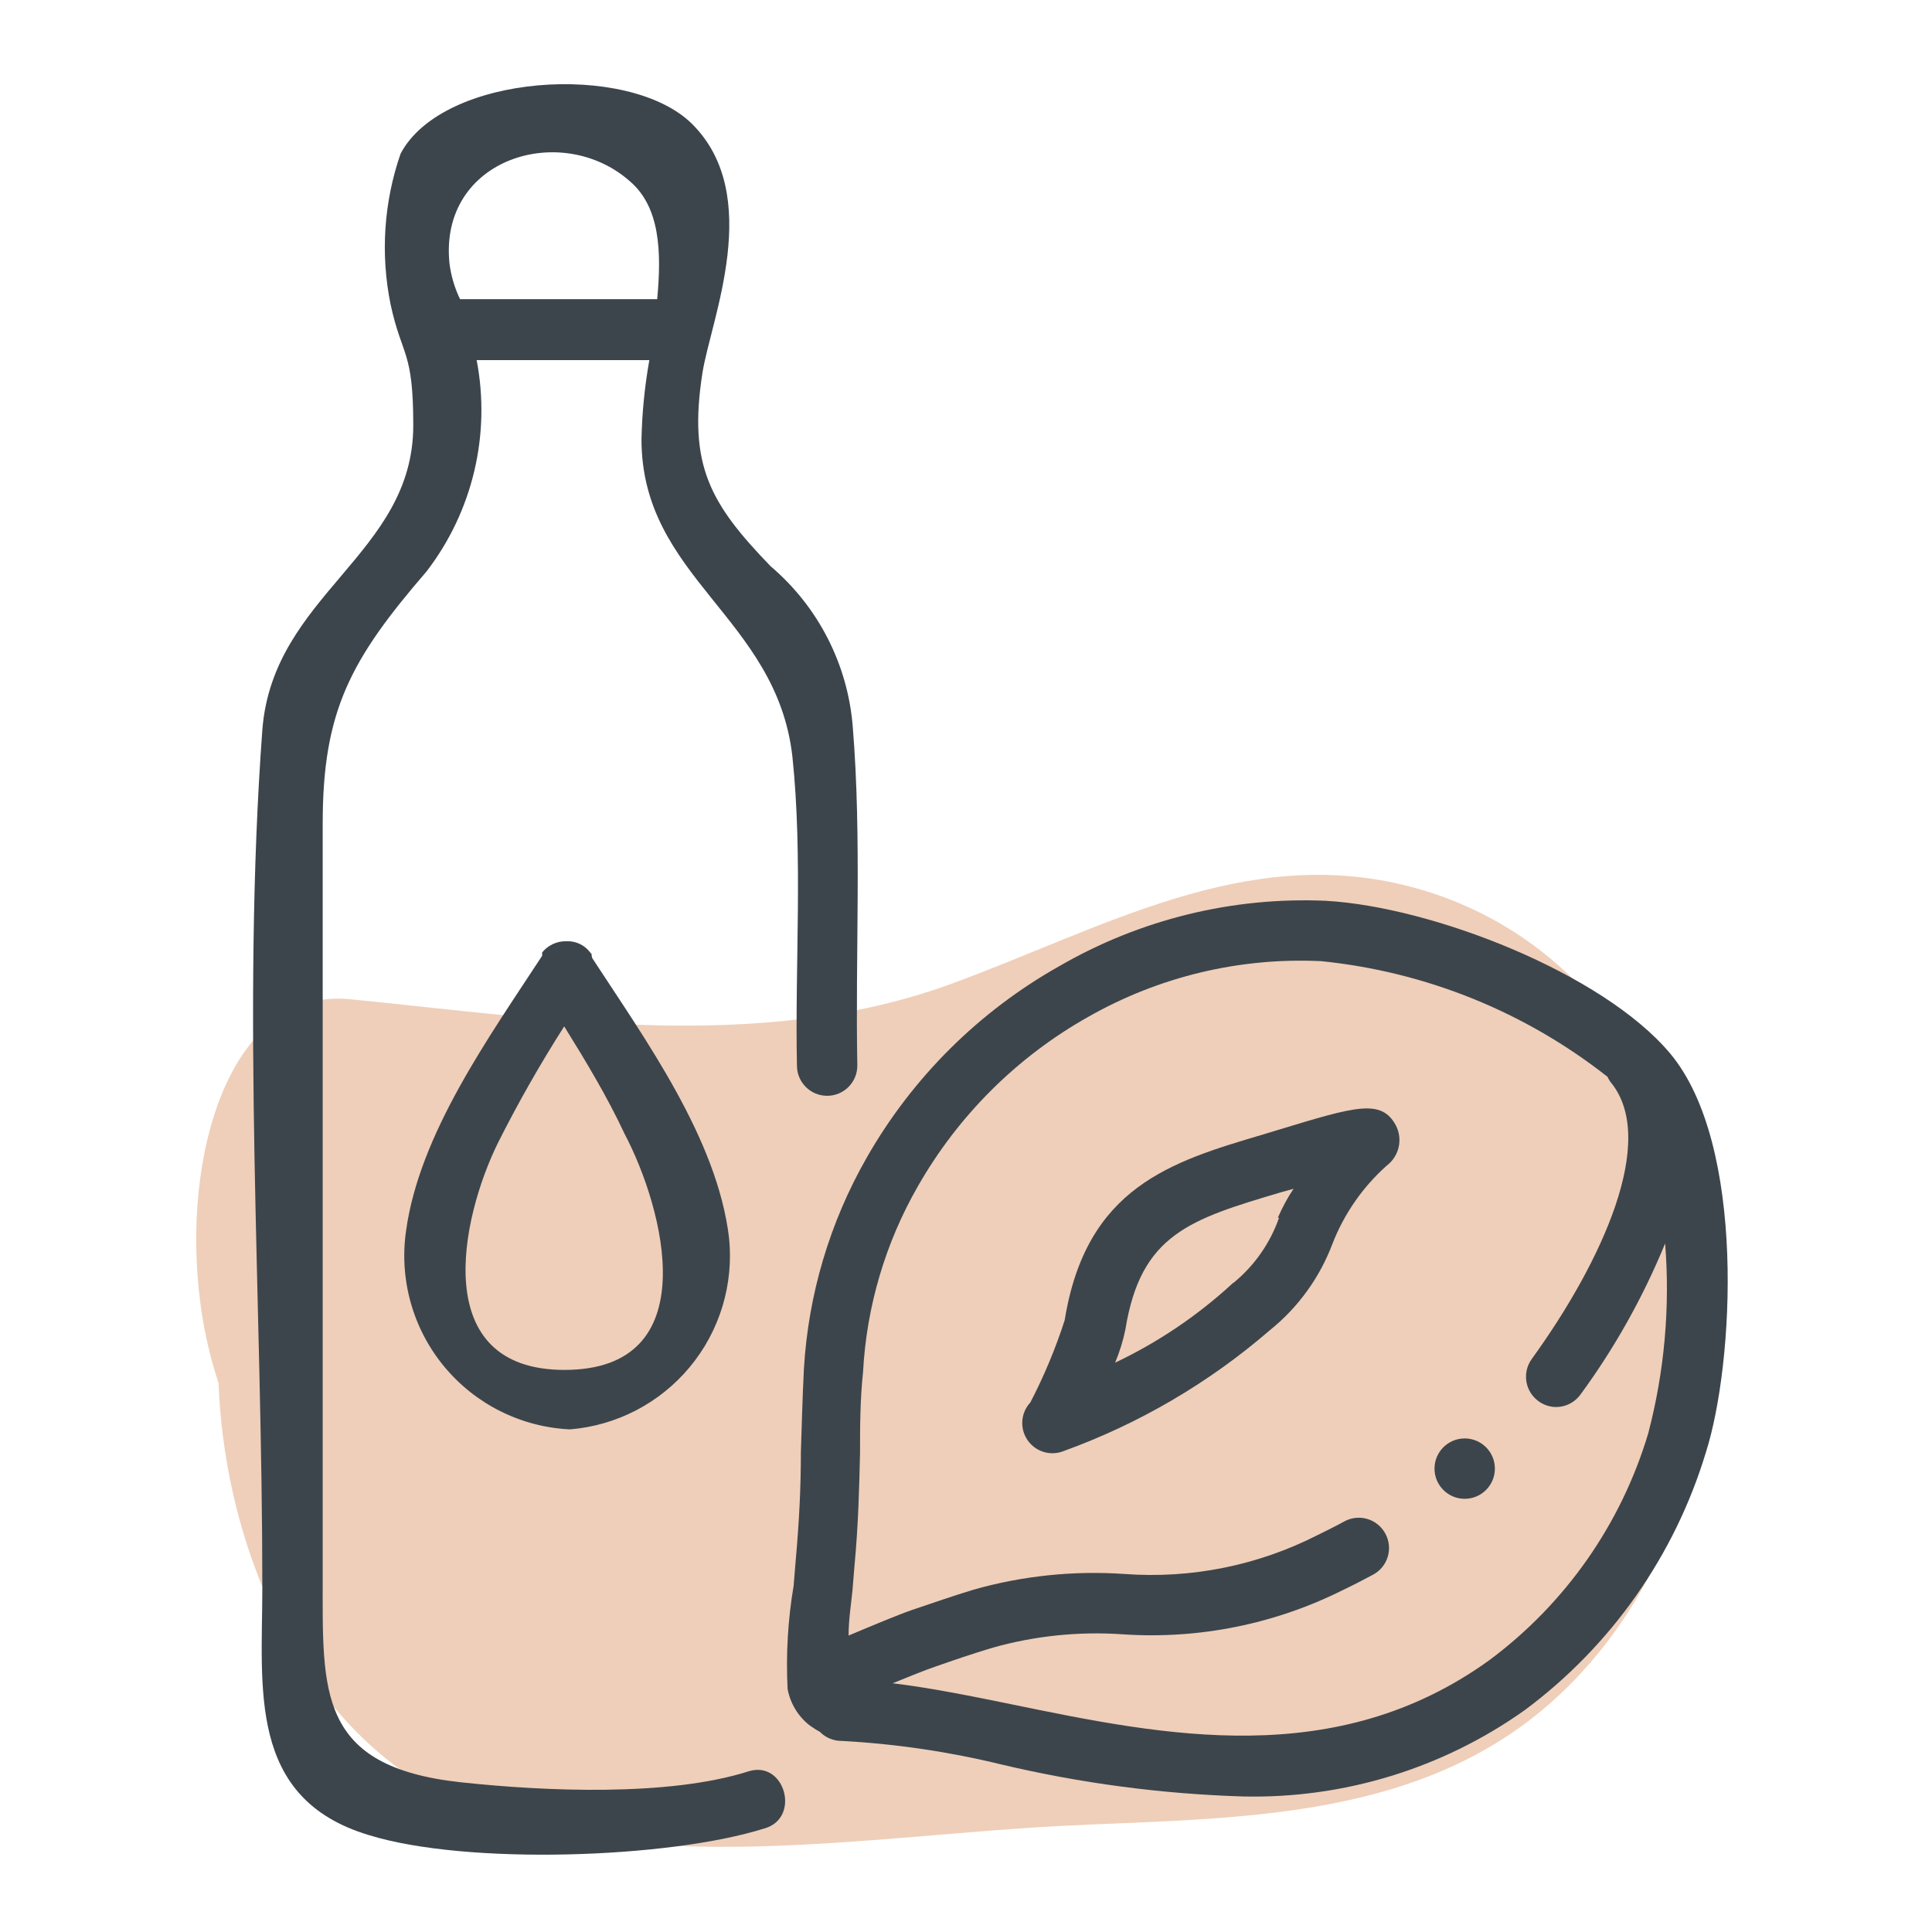
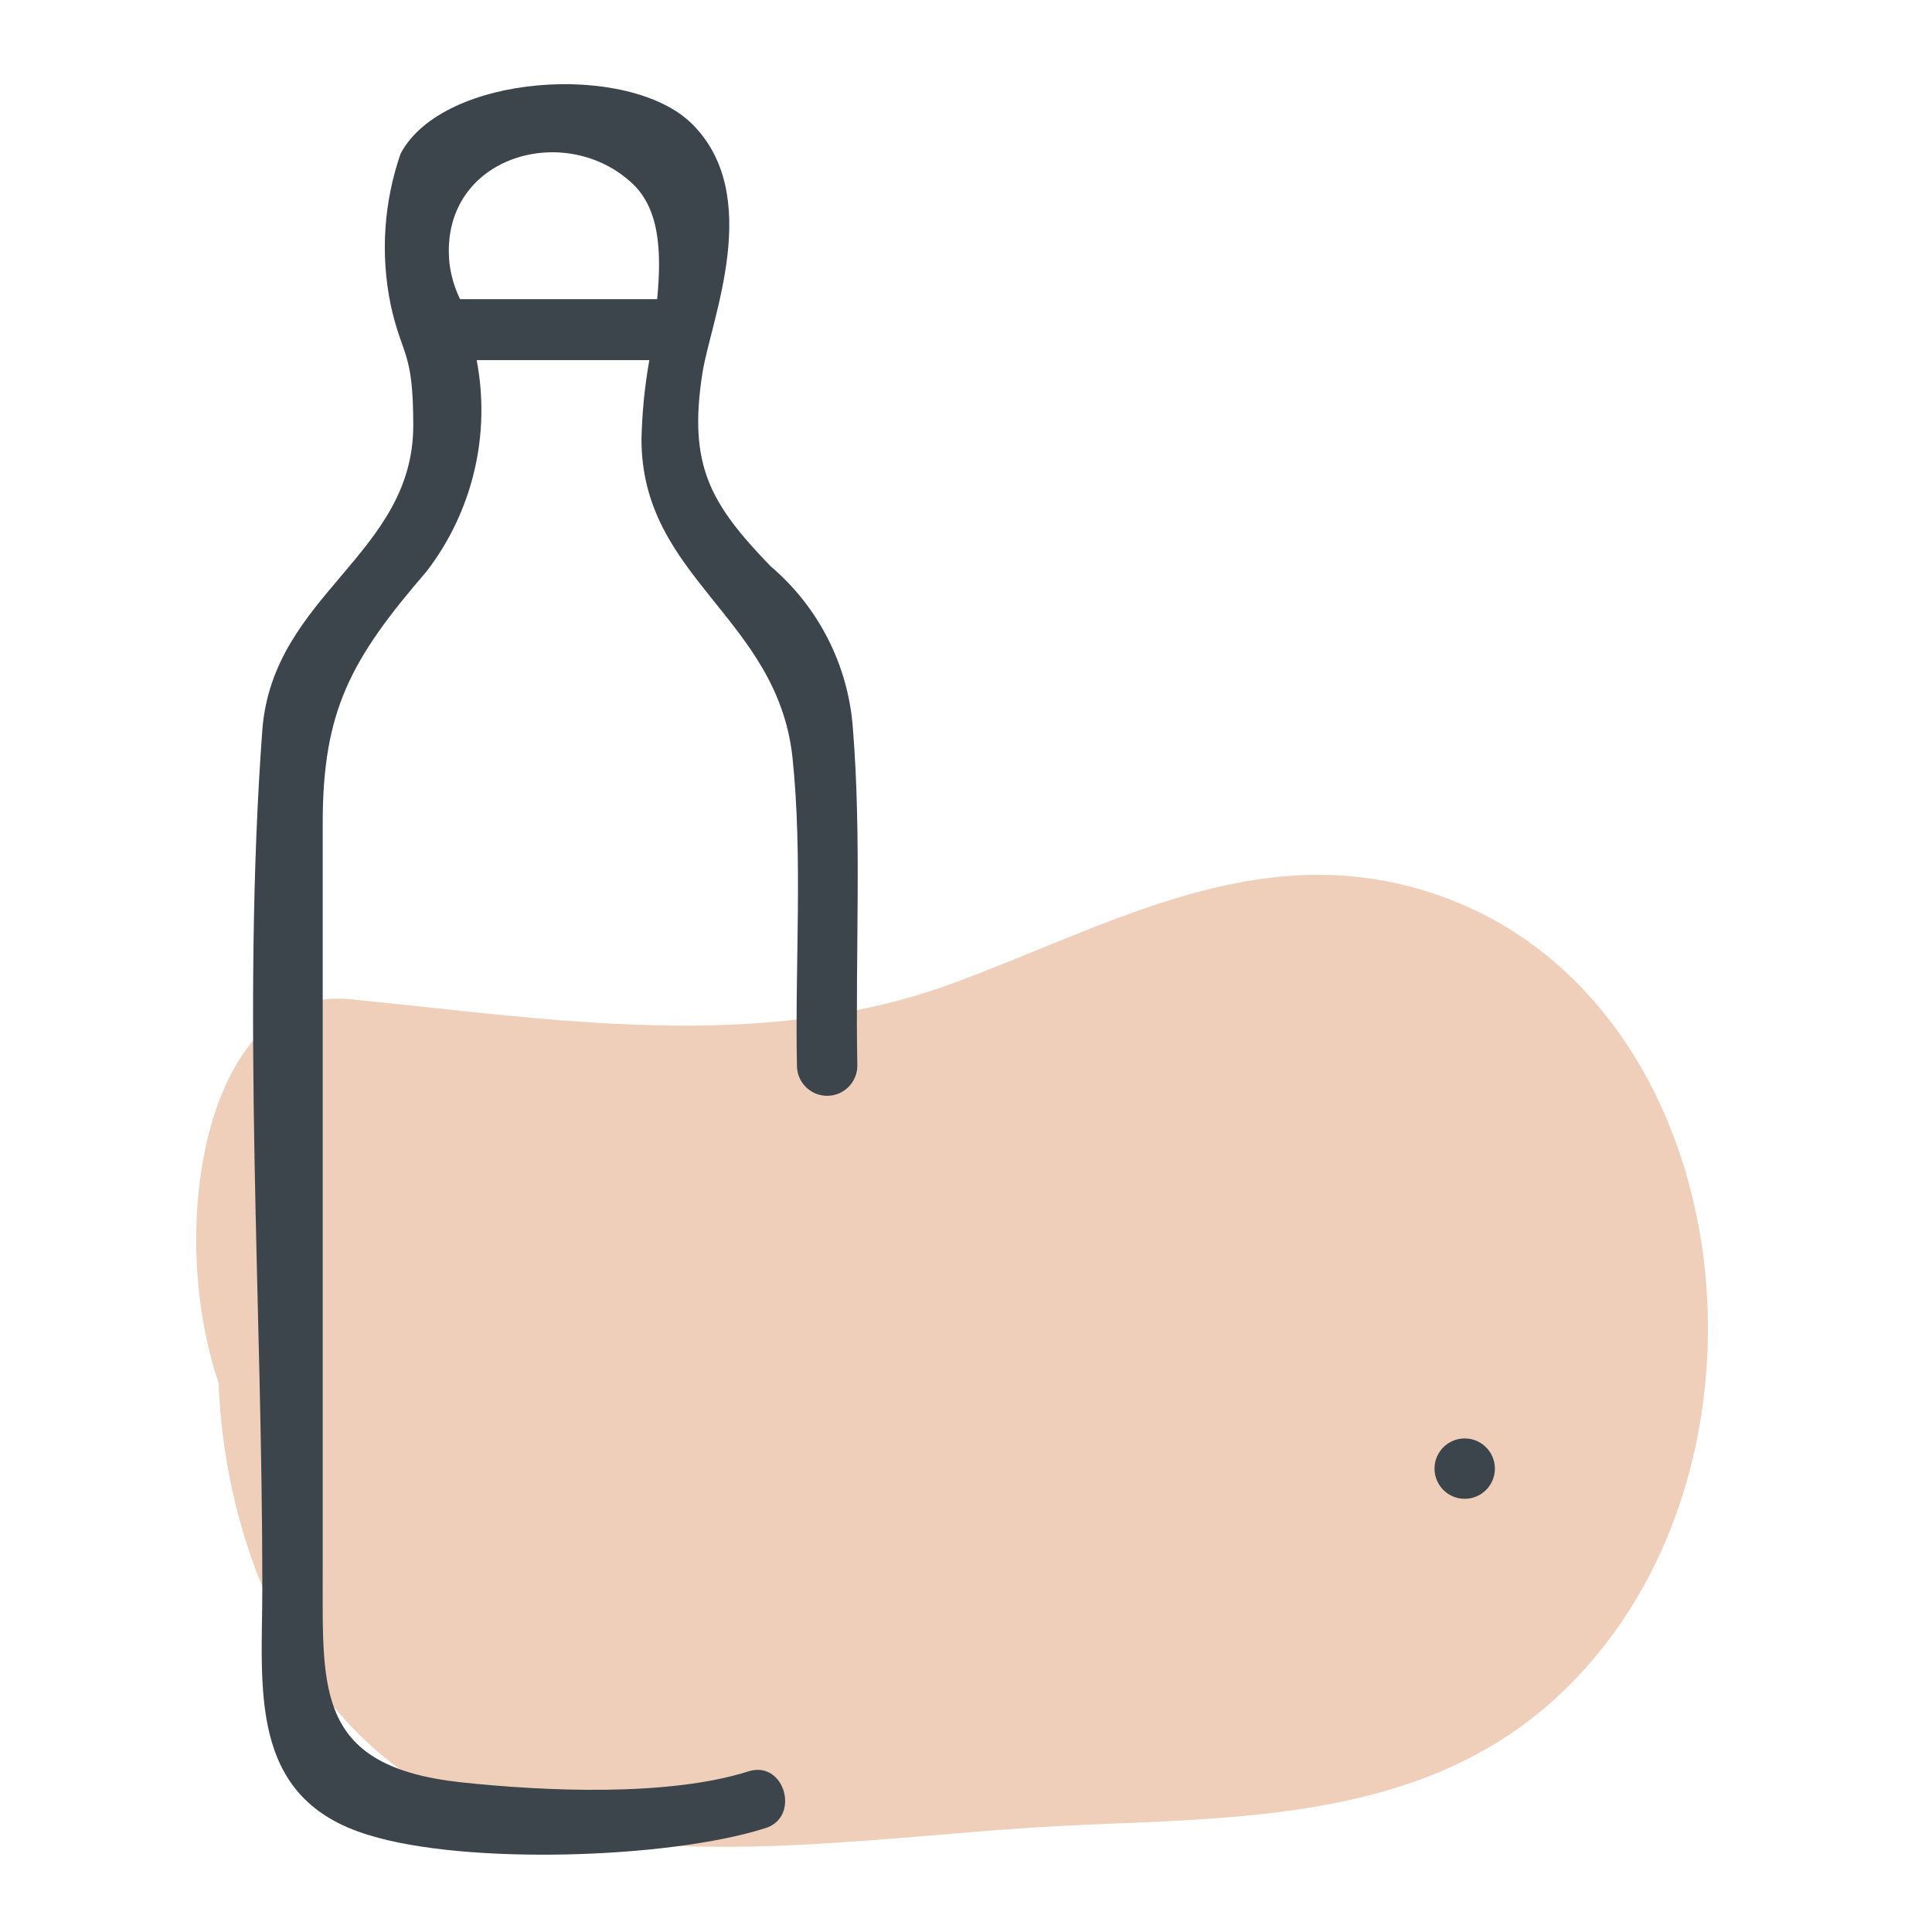
<svg xmlns="http://www.w3.org/2000/svg" width="64" height="64" viewBox="0 0 64 64" style="background:#fff">
  <g id="Haselnussöl" fill="none" fill-rule="evenodd" stroke="none" stroke-width="1">
    <rect width="64" height="64" fill="#FFF" />
    <g transform="translate(2 2)">
      <rect id="Rectangle" width="60" height="60" x="0" y="0" />
      <path id="Path" fill="#E0A075" fill-rule="nonzero" d="M44.71,27.37 C39.24,25.94 34.51,28.77 29.46,30.61 C23.09,32.92 16.13,31.74 9.59,31.1 C4.91,30.64 3.45,38.5 5.24,43.81 C5.48,50 8.58,56.23 14.08,58.08 C20,60.08 27.08,58.8 33.08,58.49 C38.87,58.19 45.33,58.43 49.9,53.91 C57.76,46.19 55.51,30.19 44.71,27.37 Z" opacity=".5" />
-       <path id="Shape" fill="#3D454C" fill-rule="nonzero" d="M53.32,32.89 C51.09,30.24 45.46,28.04 41.92,27.84 C38.834,27.704 35.774,28.453 33.1,30 C30.434,31.498 28.225,33.693 26.71,36.35 C25.486,38.492 24.774,40.888 24.63,43.35 C24.58,44.35 24.56,45.22 24.53,46.1 C24.53,47.25 24.48,48.34 24.35,49.79 L24.29,50.53 C24.099,51.659 24.032,52.806 24.09,53.95 C24.177,54.419 24.429,54.841 24.8,55.14 L24.9,55.21 C24.983,55.269 25.07,55.323 25.16,55.37 C25.349,55.563 25.609,55.672 25.88,55.67 C27.664,55.766 29.435,56.027 31.17,56.45 C33.794,57.072 36.474,57.427 39.17,57.51 C42.51,57.588 45.786,56.585 48.51,54.65 C51.374,52.52 53.478,49.526 54.51,46.11 C55.44,43.2 55.86,35.91 53.32,32.89 Z M52.6,45.48 C51.701,48.49 49.852,51.128 47.33,53 C42.25,56.66 36.58,55.5 31.57,54.47 C30.16,54.18 28.81,53.91 27.57,53.76 C28.13,53.53 28.66,53.32 28.98,53.21 C29.58,53 30.22,52.78 30.89,52.58 C32.294,52.186 33.755,52.037 35.21,52.14 C37.724,52.307 40.238,51.799 42.49,50.67 C42.83,50.51 43.17,50.33 43.49,50.16 C43.724,50.033 43.898,49.818 43.973,49.563 C44.048,49.308 44.018,49.033 43.89,48.8 C43.763,48.566 43.548,48.392 43.293,48.317 C43.038,48.242 42.763,48.272 42.53,48.4 C42.24,48.56 41.93,48.71 41.63,48.86 C39.66,49.861 37.454,50.303 35.25,50.14 C33.566,50.024 31.874,50.199 30.25,50.66 C29.56,50.87 28.9,51.1 28.19,51.34 C27.73,51.5 26.87,51.86 26.11,52.18 C26.11,51.66 26.2,51.09 26.24,50.68 L26.3,49.94 C26.44,48.44 26.46,47.31 26.49,46.13 C26.49,45.27 26.49,44.4 26.59,43.44 C26.707,41.276 27.33,39.169 28.41,37.29 C29.746,34.949 31.692,33.013 34.04,31.69 C36.388,30.351 39.07,29.709 41.77,29.84 C45.23,30.191 48.518,31.519 51.25,33.67 C51.276,33.725 51.306,33.779 51.34,33.83 C52.95,35.74 51.05,39.83 48.74,43.02 C48.584,43.236 48.521,43.505 48.564,43.768 C48.607,44.031 48.753,44.265 48.97,44.42 C49.139,44.542 49.342,44.609 49.55,44.61 C49.872,44.609 50.173,44.452 50.36,44.19 C51.493,42.643 52.433,40.964 53.16,39.19 C53.327,41.303 53.138,43.43 52.6,45.48 L52.6,45.48 Z" />
-       <path id="Shape" fill="#3D454C" fill-rule="nonzero" d="M40.37,35.42 L39.81,35.59 C36.81,36.48 33.98,37.32 33.27,41.73 C32.967,42.67 32.586,43.584 32.13,44.46 C31.861,44.75 31.788,45.171 31.944,45.534 C32.1,45.897 32.455,46.135 32.85,46.14 C32.98,46.142 33.109,46.118 33.23,46.07 C35.732,45.165 38.047,43.809 40.06,42.07 C40.998,41.317 41.716,40.326 42.14,39.2 C42.527,38.206 43.144,37.319 43.94,36.61 C44.35,36.298 44.476,35.737 44.24,35.28 C43.76,34.39 42.91,34.65 40.37,35.42 Z M40.37,38.34 C40.077,39.176 39.562,39.915 38.88,40.48 C38.842,40.501 38.809,40.528 38.78,40.56 C37.635,41.606 36.341,42.476 34.94,43.14 C35.089,42.785 35.203,42.417 35.28,42.04 C35.79,38.88 37.43,38.39 40.42,37.5 L40.85,37.38 C40.63,37.71 40.48,38 40.33,38.34 L40.37,38.34 Z" />
      <circle id="Oval" cx="46.52" cy="46.65" r="1" fill="#3D454C" fill-rule="nonzero" />
      <path id="Shape" fill="#3D454C" fill-rule="nonzero" d="M22.79,56.68 C20.14,57.52 16.05,57.34 13.26,57.04 C8.51,56.52 8.69,54.04 8.69,50.27 L8.69,25.27 C8.69,21.54 9.62,19.84 12.13,16.93 C13.659,14.941 14.263,12.393 13.79,9.93 L19.51,9.93 C19.356,10.795 19.269,11.671 19.25,12.55 C19.25,17.15 23.73,18.44 24.25,23.07 C24.6,26.4 24.33,29.96 24.4,33.3 C24.4,33.852 24.848,34.3 25.4,34.3 C25.952,34.3 26.4,33.852 26.4,33.3 C26.33,29.61 26.55,25.77 26.25,22.09 C26.09,20.022 25.111,18.103 23.53,16.76 C21.53,14.69 20.79,13.42 21.27,10.35 C21.55,8.58 23.32,4.46 20.91,2.09 C18.81,0.04 12.67,0.44 11.27,3.09 C10.713,4.697 10.599,6.424 10.94,8.09 C11.32,9.84 11.69,9.59 11.69,12.09 C11.69,16.38 7.04,17.68 6.69,22.18 C6,31.54 6.69,41.18 6.69,50.58 C6.69,53.9 6.18,57.58 10.22,58.79 C13.44,59.79 20.15,59.57 23.32,58.57 C24.54,58.23 24,56.29 22.79,56.68 Z M18.86,4 C19.86,4.85 19.92,6.32 19.77,7.91 L13.24,7.91 C13.06,7.538 12.942,7.14 12.89,6.73 C12.53,3.25 16.59,2 18.86,4 Z" />
-       <path id="Shape" fill="#3D454C" fill-rule="nonzero" d="M17.6,29.67 L17.6,29.61 C17.6,29.61 17.6,29.61 17.6,29.61 L17.55,29.55 C17.364,29.303 17.068,29.165 16.76,29.18 C16.45,29.173 16.155,29.309 15.96,29.55 L15.96,29.61 L15.96,29.61 L15.96,29.66 C15.96,29.66 15.96,29.66 15.96,29.66 C14.21,32.34 11.89,35.56 11.45,38.78 C11.22,40.386 11.678,42.015 12.712,43.266 C13.746,44.517 15.259,45.273 16.88,45.35 C18.428,45.224 19.859,44.479 20.851,43.284 C21.843,42.089 22.311,40.545 22.15,39 C21.76,35.73 19.38,32.44 17.62,29.74 L17.6,29.67 Z M16.7,43.38 C12.2,43.38 13.25,38.38 14.5,35.85 C15.164,34.53 15.895,33.245 16.69,32 C17.41,33.16 18.12,34.34 18.69,35.56 C20,38.05 21.41,43.38 16.7,43.38 L16.7,43.38 Z" />
    </g>
  </g>
</svg>